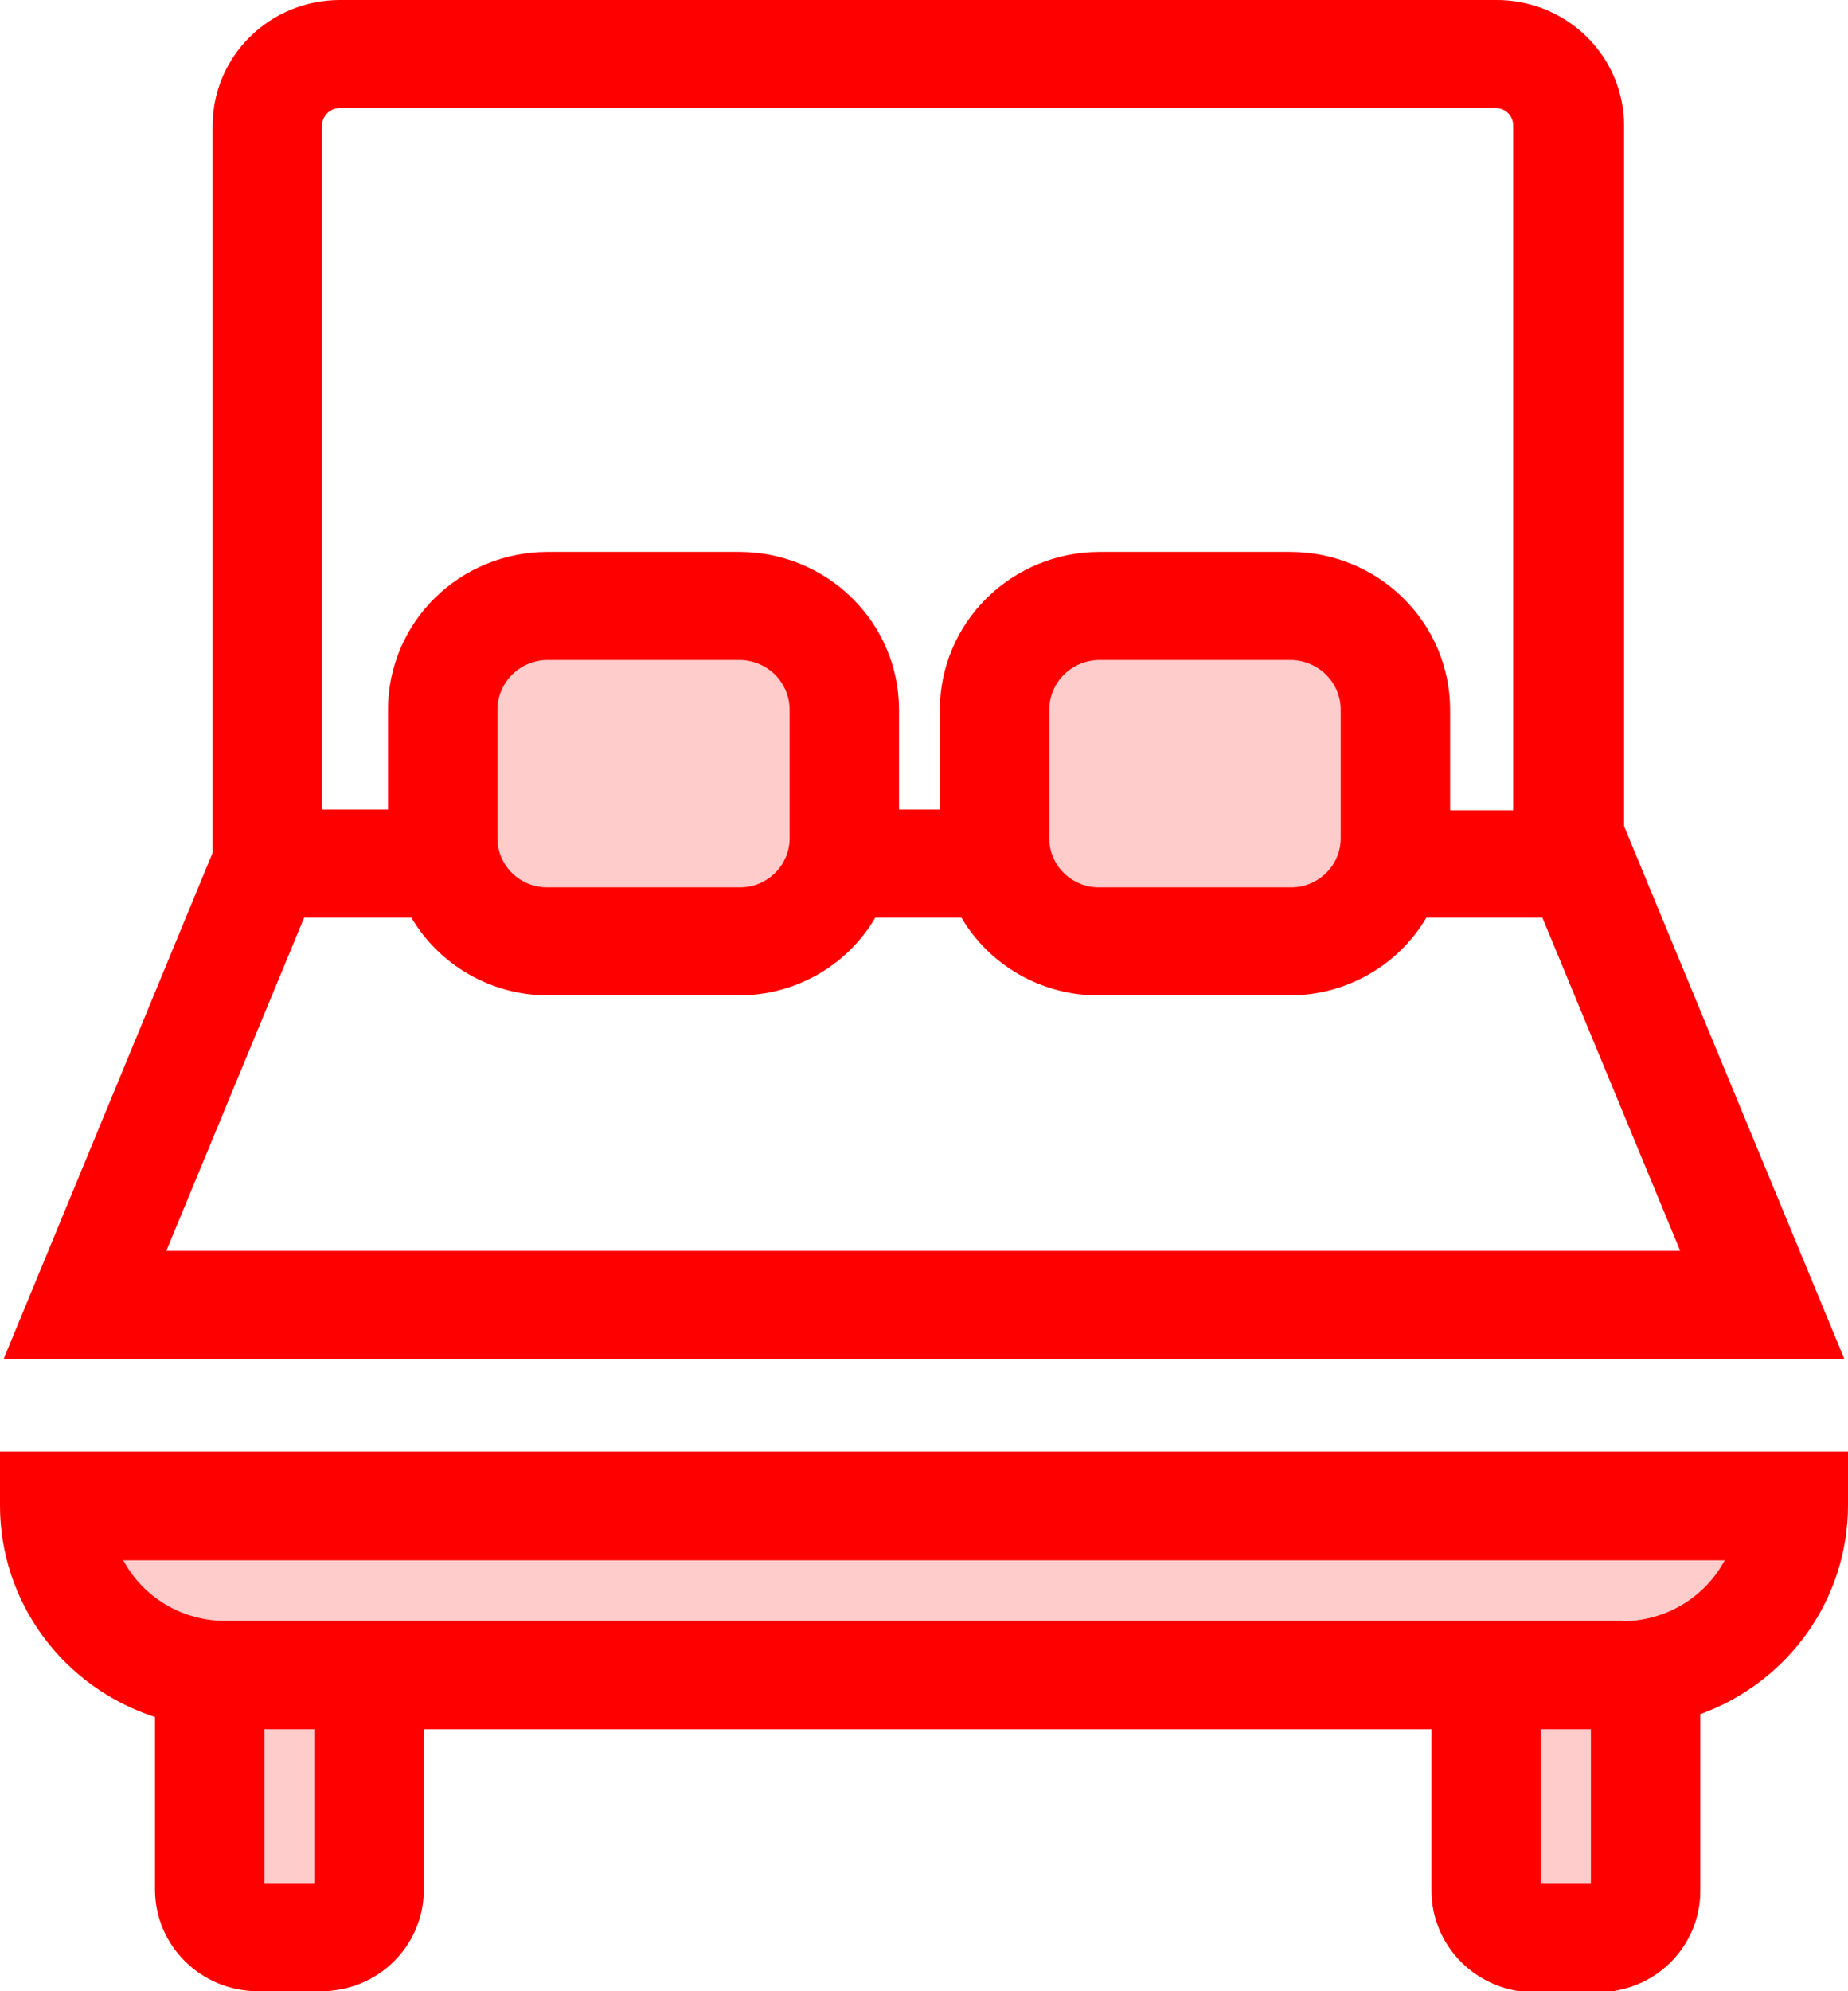
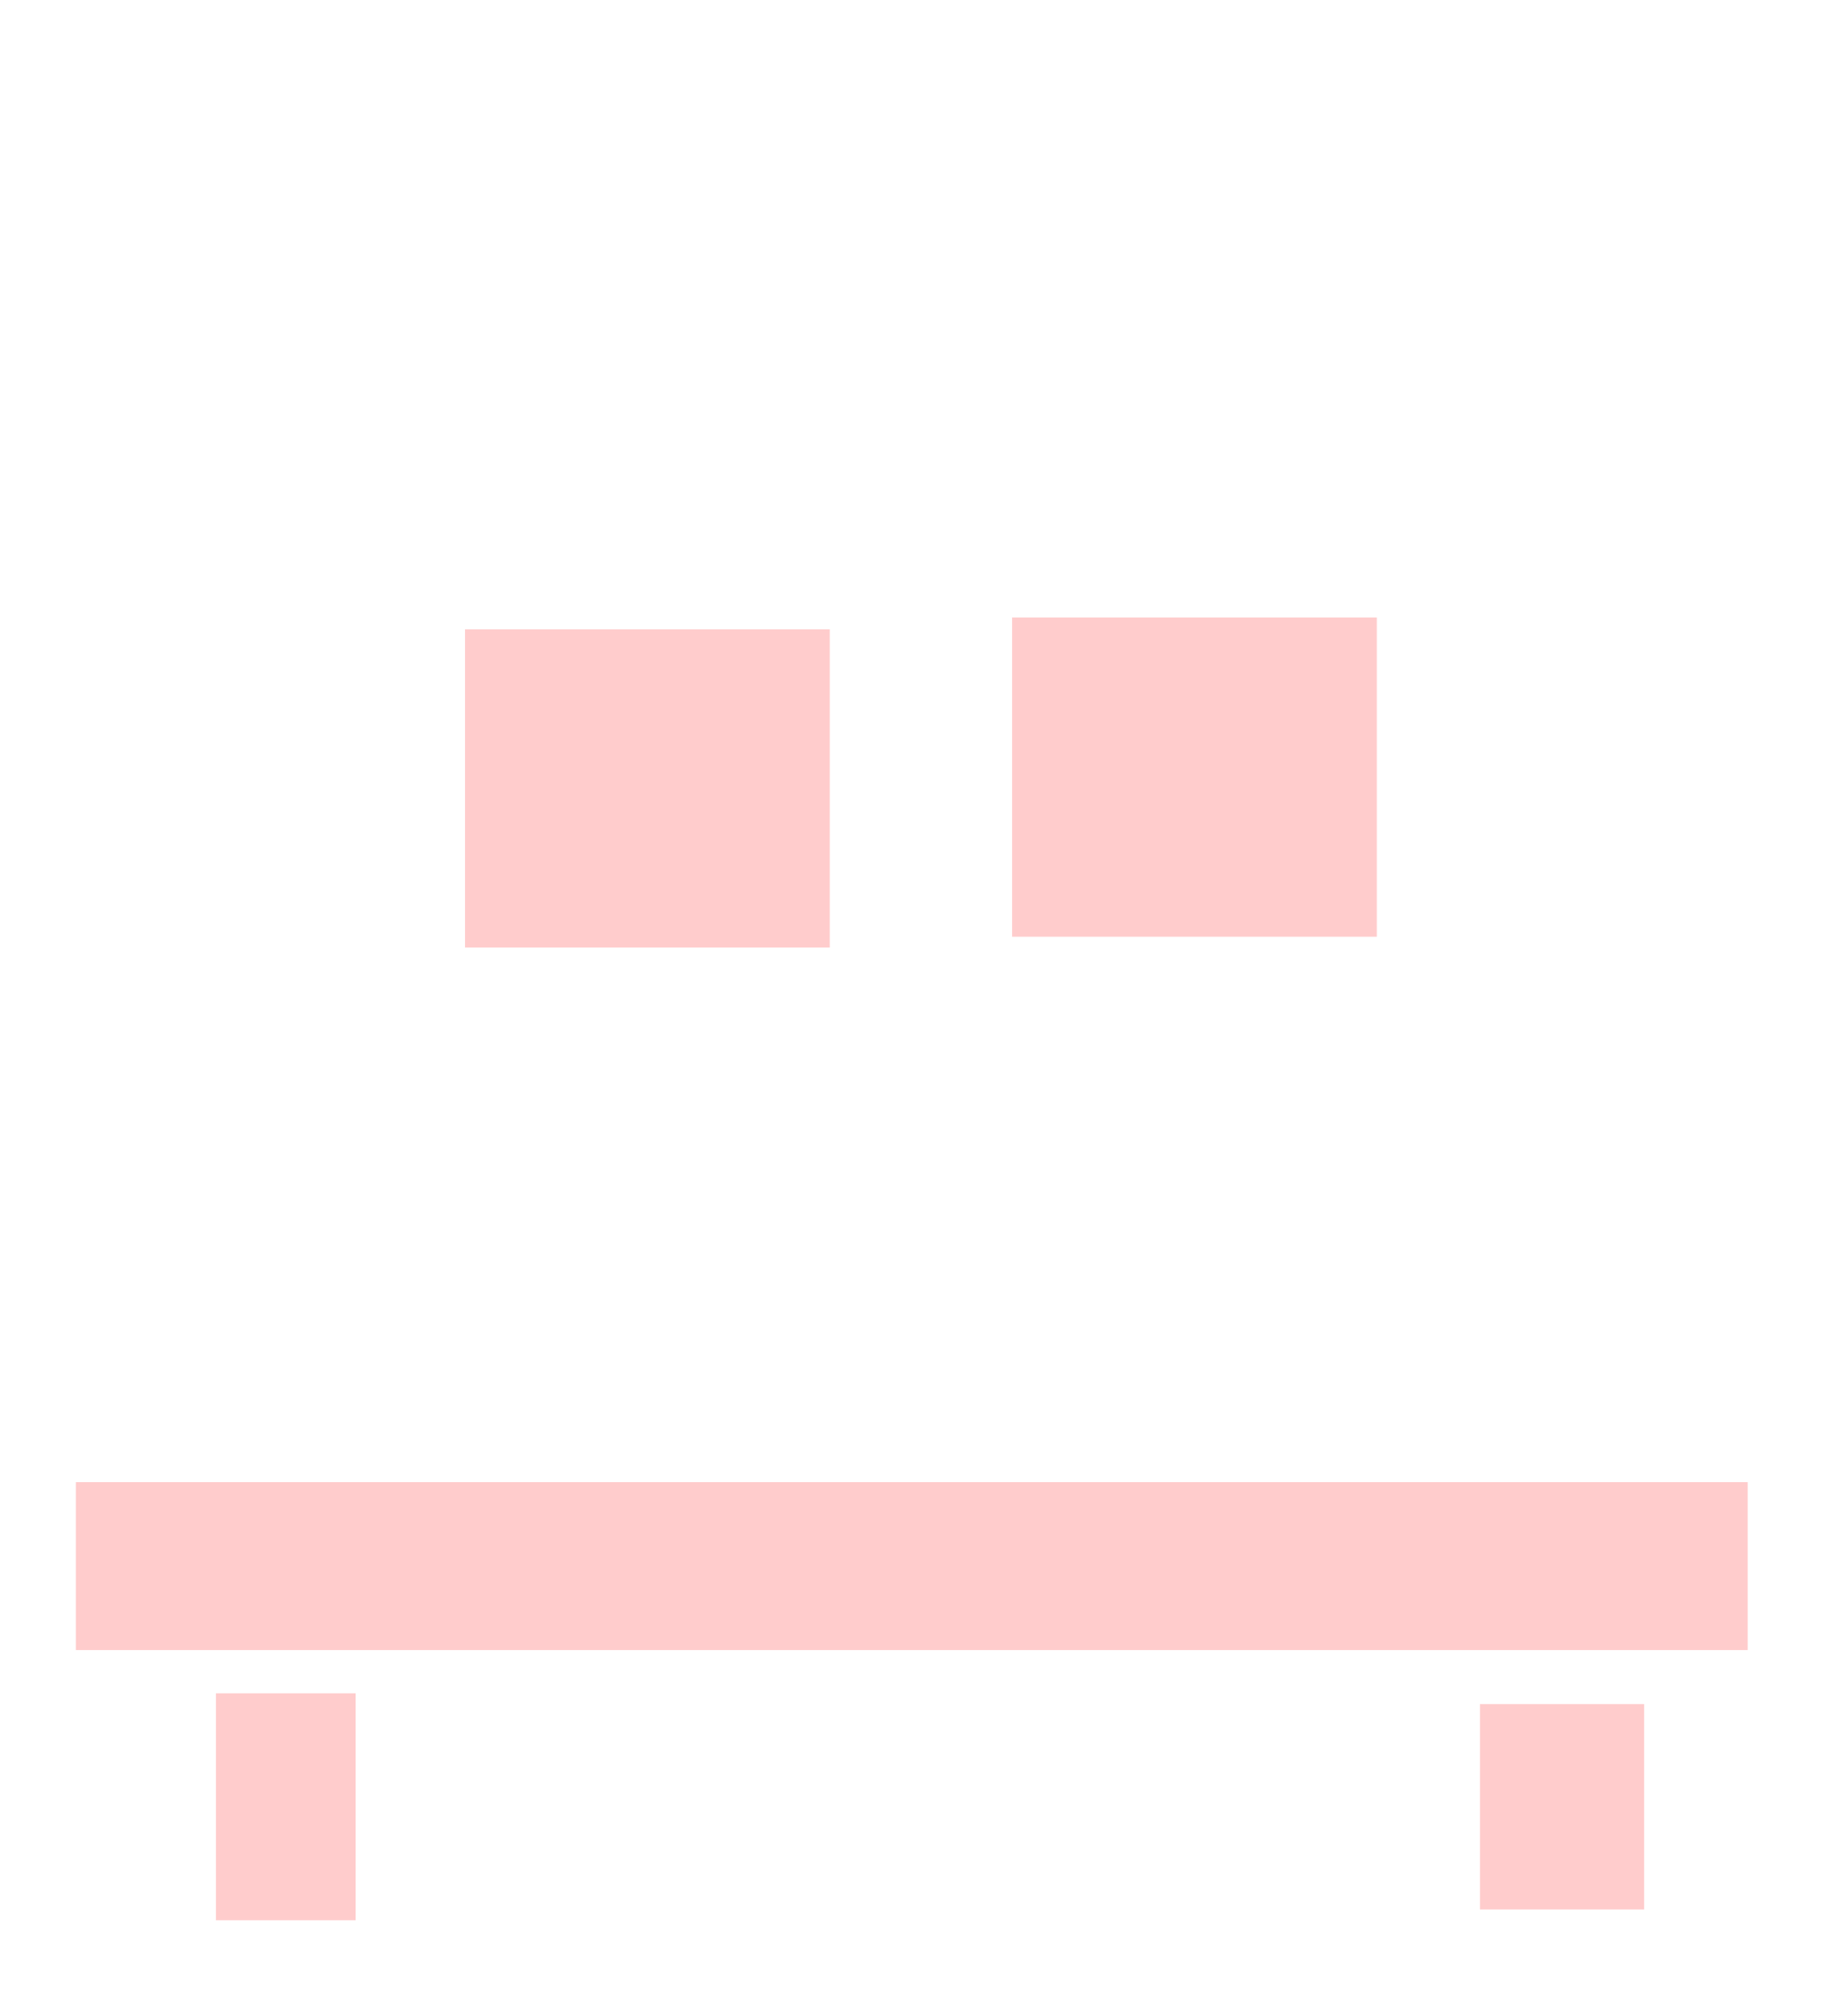
<svg xmlns="http://www.w3.org/2000/svg" width="39" height="42" viewBox="0 0 39 42" fill="none">
  <g clip-path="url(#clip0_274_124)">
-     <path opacity="0.2" d="M17.511 13.275H9.814V19.985H17.511V13.275ZM29.056 13.025H21.359V19.758H29.056V13.025ZM1.601 31.262V34.804H36.883V31.262H1.601ZM4.557 40.503H7.505V35.716H4.557V40.503ZM31.234 40.275H34.698V35.944H31.234V40.275Z" fill="#FF0000" />
-     <path d="M34.274 17.425V2.652C34.274 2.301 34.204 1.954 34.067 1.63C33.93 1.306 33.729 1.013 33.477 0.766C33.224 0.519 32.924 0.325 32.595 0.193C32.265 0.062 31.913 -0.004 31.557 -8.89531e-06H7.173C6.461 -8.89531e-06 5.778 0.279 5.274 0.777C4.77 1.274 4.487 1.949 4.487 2.652V17.987L0.077 28.664H38.923L34.274 17.425ZM6.796 2.652C6.796 2.553 6.836 2.459 6.907 2.389C6.978 2.319 7.073 2.28 7.173 2.28H31.557C31.607 2.279 31.657 2.288 31.703 2.306C31.749 2.324 31.791 2.352 31.826 2.386C31.861 2.421 31.889 2.463 31.908 2.508C31.926 2.554 31.935 2.603 31.934 2.652V17.09H30.603V14.963C30.601 14.082 30.246 13.239 29.615 12.617C28.985 11.994 28.131 11.644 27.239 11.642H23.198C22.307 11.644 21.453 11.994 20.822 12.617C20.192 13.239 19.837 14.082 19.835 14.963V17.075H18.973V14.963C18.971 14.082 18.616 13.239 17.985 12.617C17.355 11.994 16.501 11.644 15.609 11.642H11.545C10.655 11.644 9.801 11.995 9.172 12.617C8.543 13.24 8.189 14.083 8.189 14.963V17.075H6.796V2.652ZM28.294 14.963V17.683C28.294 17.819 28.266 17.954 28.213 18.08C28.16 18.206 28.082 18.32 27.984 18.416C27.886 18.512 27.77 18.588 27.642 18.64C27.514 18.692 27.377 18.718 27.239 18.716H23.198C23.06 18.718 22.923 18.692 22.795 18.64C22.668 18.588 22.551 18.512 22.453 18.416C22.355 18.32 22.277 18.206 22.224 18.08C22.171 17.954 22.144 17.819 22.144 17.683V14.963C22.146 14.687 22.258 14.423 22.455 14.229C22.652 14.034 22.919 13.924 23.198 13.921H27.239C27.518 13.924 27.785 14.034 27.983 14.229C28.18 14.423 28.292 14.687 28.294 14.963ZM16.664 14.963V17.683C16.664 17.819 16.636 17.954 16.583 18.08C16.53 18.206 16.452 18.32 16.354 18.416C16.256 18.512 16.14 18.588 16.012 18.64C15.884 18.692 15.747 18.718 15.609 18.716H11.545C11.268 18.716 11.001 18.608 10.805 18.414C10.609 18.22 10.498 17.957 10.498 17.683V14.963C10.501 14.688 10.611 14.426 10.807 14.231C11.002 14.037 11.268 13.925 11.545 13.921H15.586C15.726 13.919 15.865 13.945 15.996 13.996C16.126 14.047 16.244 14.124 16.345 14.22C16.445 14.317 16.524 14.433 16.579 14.56C16.634 14.687 16.663 14.824 16.664 14.963ZM6.419 19.355H8.682C8.974 19.851 9.391 20.262 9.893 20.55C10.395 20.838 10.965 20.992 11.545 20.996H15.586C16.171 20.997 16.746 20.846 17.253 20.558C17.759 20.27 18.18 19.855 18.473 19.355H20.289C20.582 19.854 21.004 20.268 21.51 20.556C22.017 20.844 22.591 20.996 23.175 20.996H27.216C27.801 20.996 28.375 20.844 28.881 20.556C29.388 20.268 29.809 19.854 30.102 19.355H32.55L35.459 26.384H3.51L6.419 19.355ZM0 30.617V31.756C0 32.745 0.316 33.709 0.904 34.51C1.491 35.311 2.32 35.908 3.271 36.217V39.857C3.271 40.425 3.5 40.971 3.907 41.372C4.314 41.774 4.866 42 5.442 42H6.781C7.066 42 7.347 41.944 7.61 41.837C7.873 41.729 8.112 41.571 8.313 41.372C8.514 41.173 8.673 40.937 8.781 40.676C8.89 40.417 8.945 40.138 8.944 39.857V36.475H30.21V39.88C30.21 40.448 30.439 40.993 30.846 41.395C31.253 41.797 31.805 42.023 32.381 42.023H33.72C34.005 42.023 34.286 41.967 34.549 41.859C34.812 41.752 35.051 41.594 35.252 41.395C35.453 41.196 35.612 40.959 35.72 40.699C35.829 40.439 35.884 40.161 35.883 39.88V36.156C36.796 35.825 37.584 35.226 38.141 34.44C38.699 33.653 38.998 32.717 39 31.756V30.617H0ZM6.635 39.736H5.58V36.475H6.635V39.736ZM33.574 39.736H32.519V36.475H33.574V39.736ZM34.243 34.188H4.757C4.314 34.189 3.879 34.071 3.499 33.846C3.119 33.621 2.809 33.298 2.602 32.911H36.398C36.191 33.298 35.88 33.622 35.501 33.848C35.121 34.074 34.687 34.194 34.243 34.196V34.188Z" fill="#FF0000" />
+     <path opacity="0.2" d="M17.511 13.275H9.814V19.985H17.511V13.275ZM29.056 13.025H21.359V19.758H29.056V13.025ZM1.601 31.262V34.804H36.883V31.262H1.601ZM4.557 40.503H7.505V35.716H4.557V40.503ZM31.234 40.275H34.698V35.944H31.234V40.275" fill="#FF0000" />
  </g>
  <defs>
    <clipPath id="clip0_274_124">
      <rect width="39" height="42" fill="white" />
    </clipPath>
  </defs>
</svg>